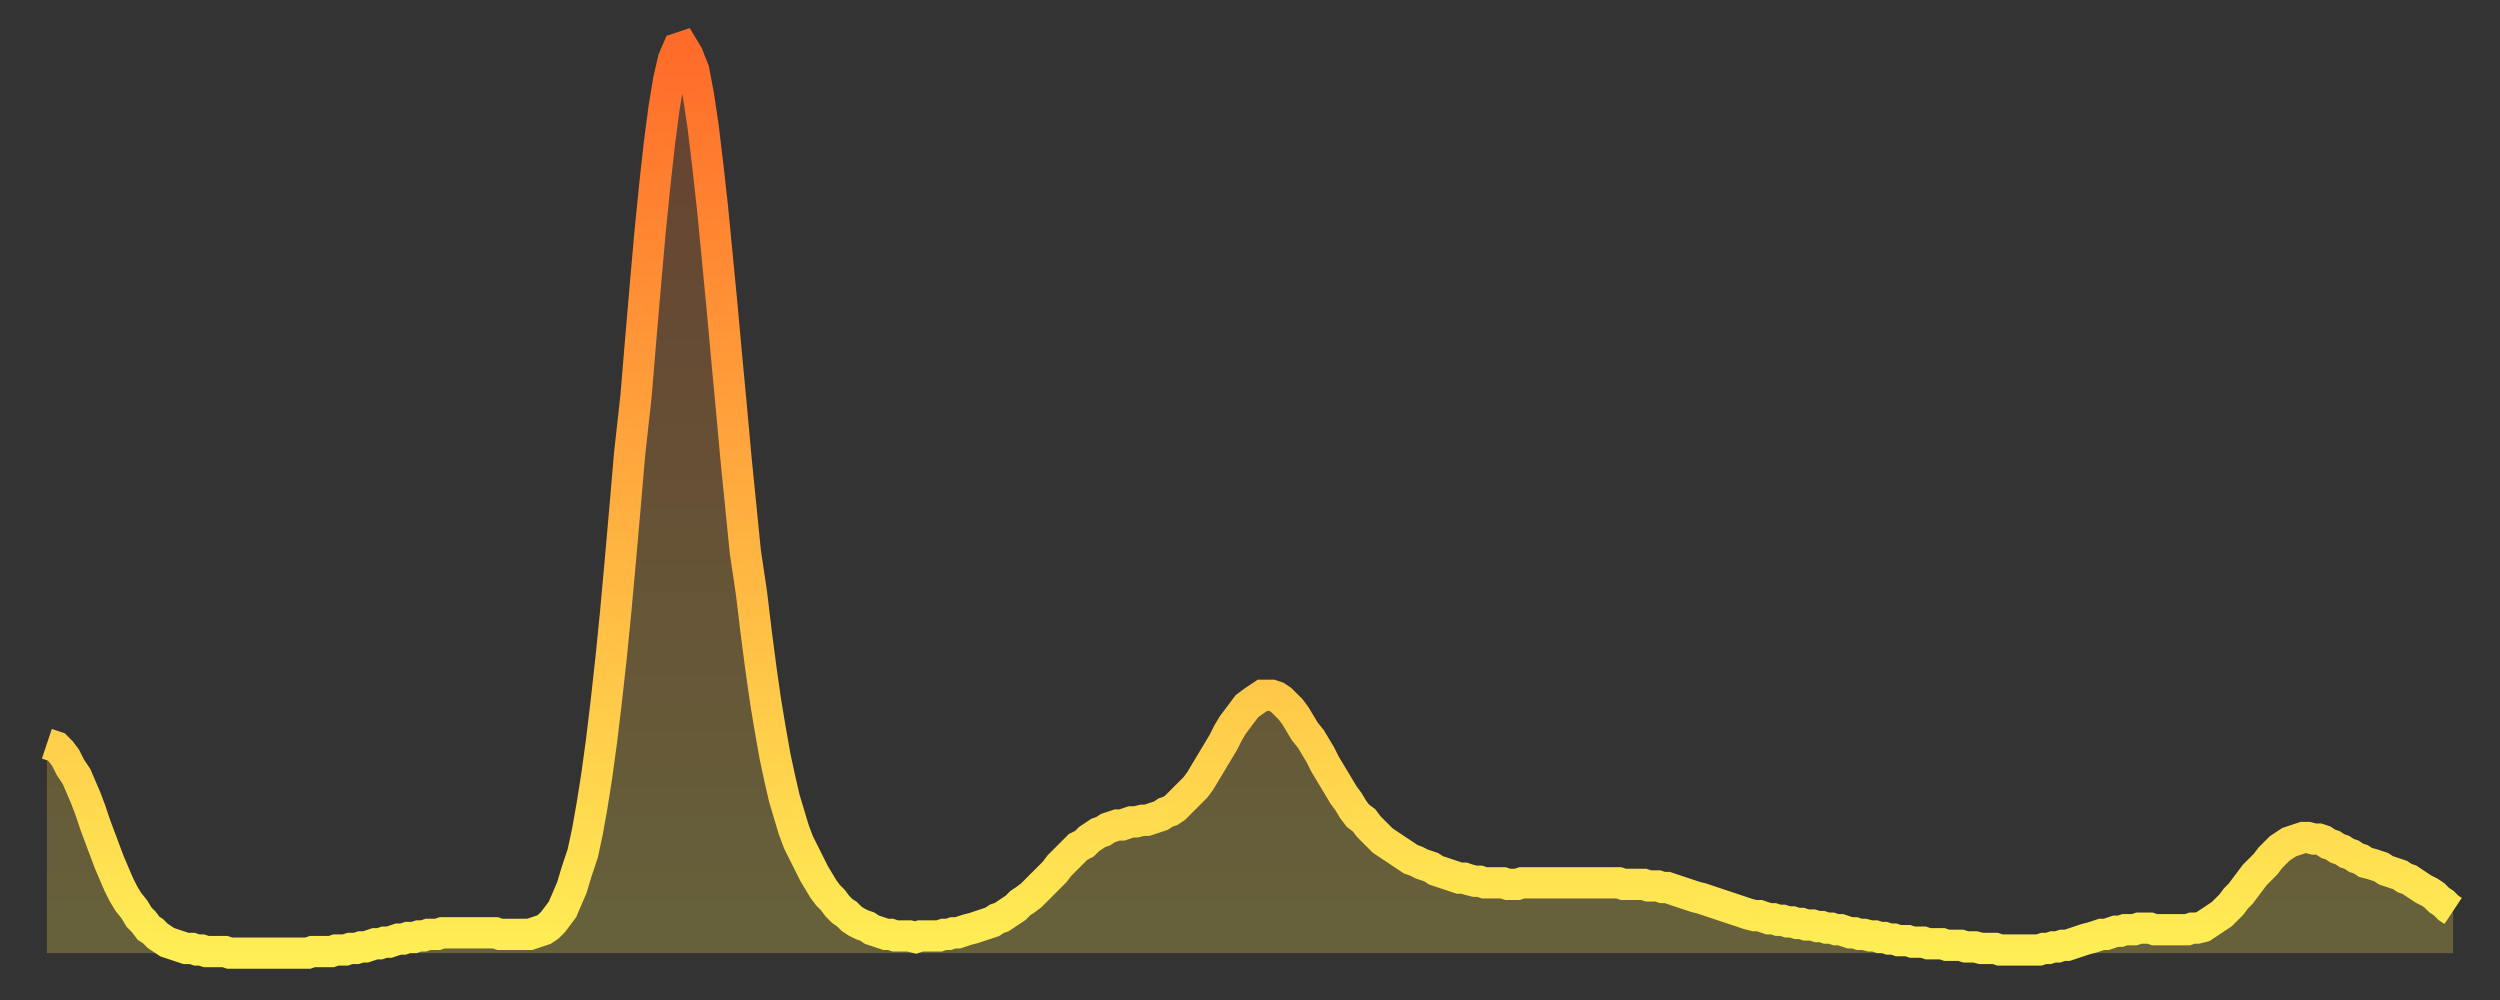
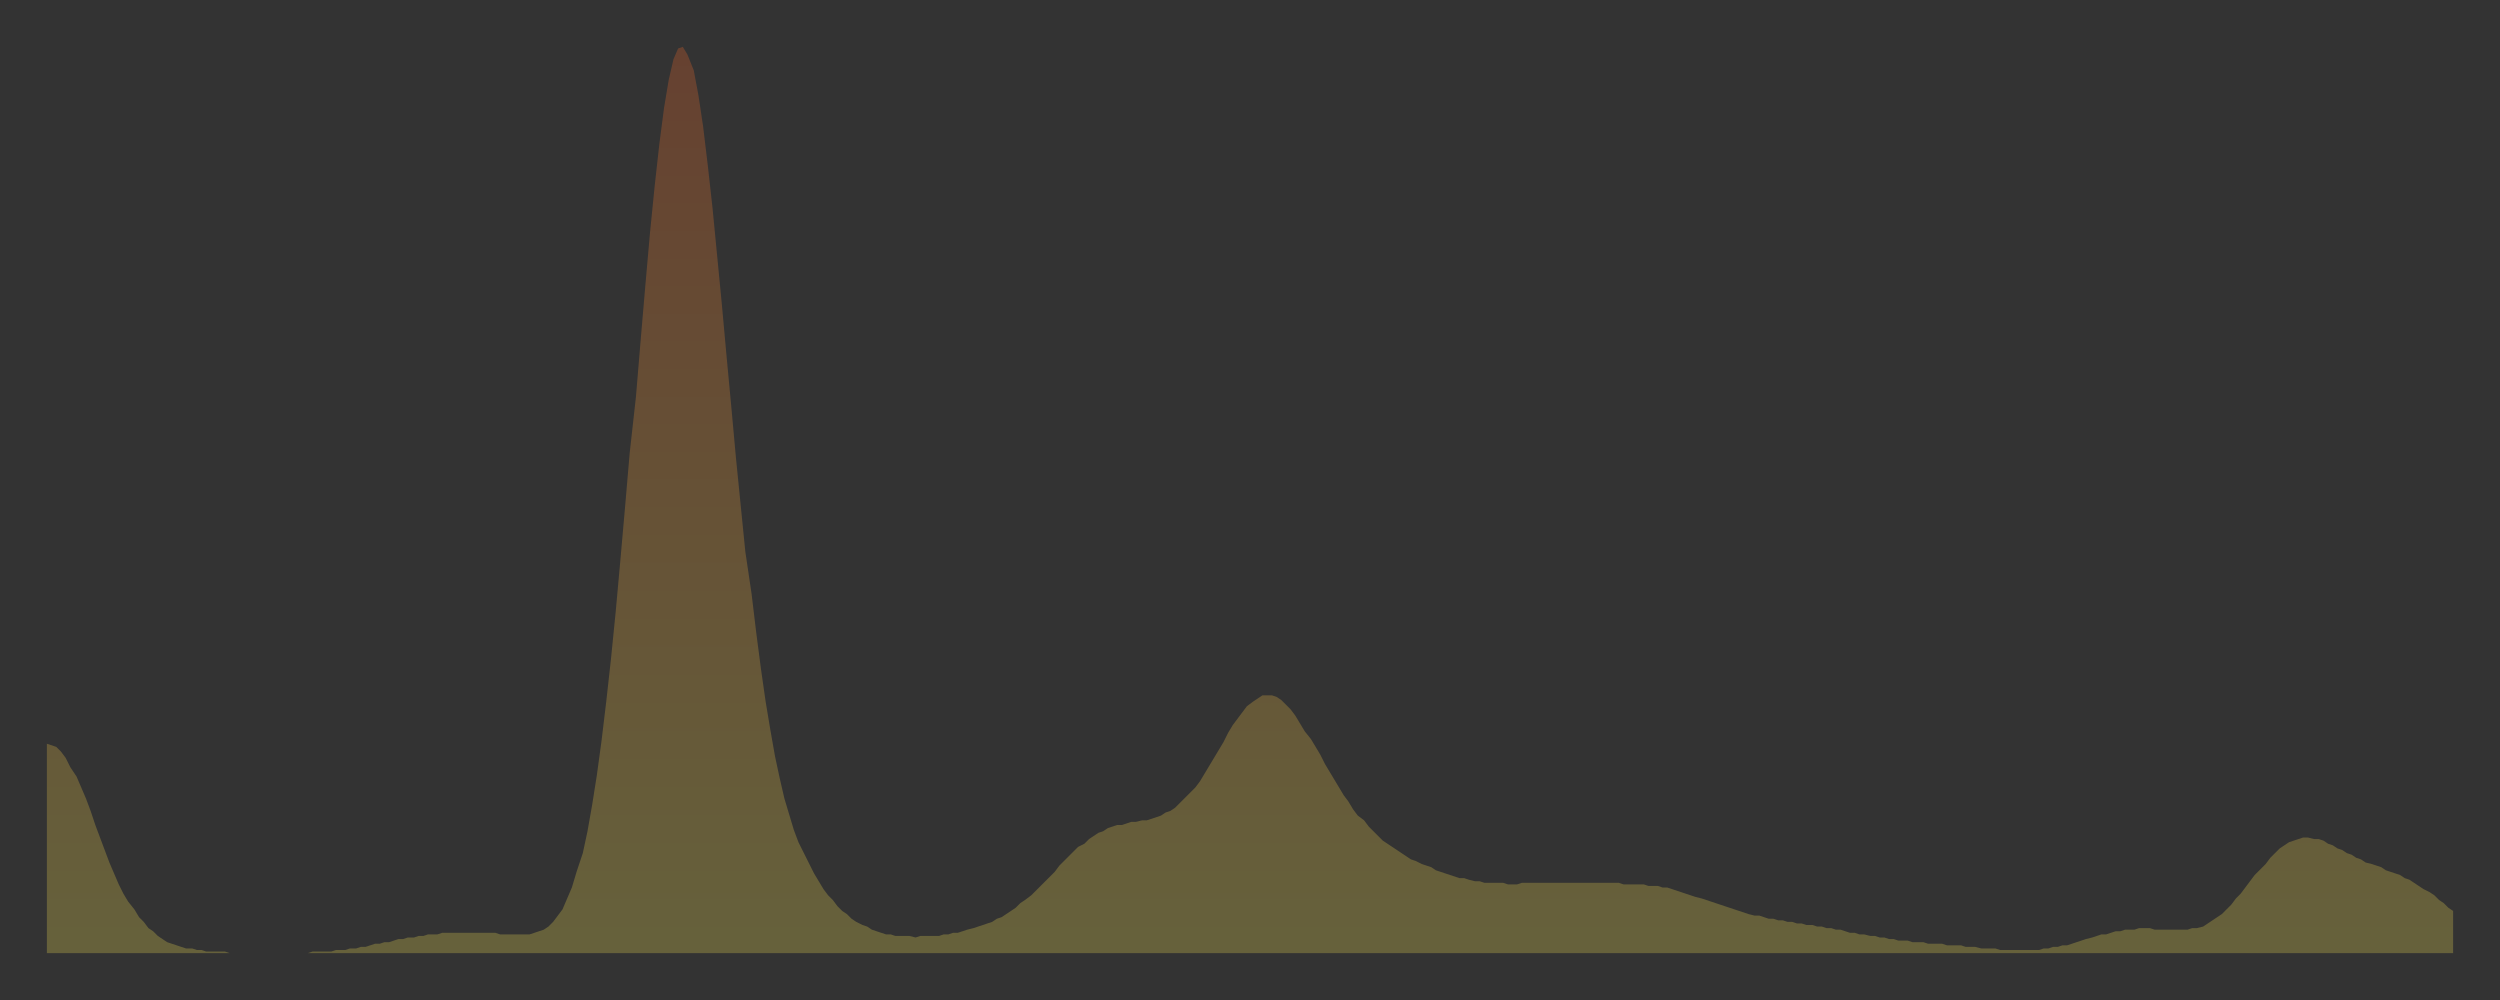
<svg xmlns="http://www.w3.org/2000/svg" baseProfile="full" height="64" version="1.1" width="160">
  <rect width="100%" height="100%" fill="#333333" stroke="none" />
  <defs>
    <linearGradient id="id1434366" x1="0" x2="0" y1="0" y2="1">
      <stop offset="0%" stop-color="#ff6b29" />
      <stop offset="50%" stop-color="#ffad3f" />
      <stop offset="100%" stop-color="#ffee55" />
    </linearGradient>
  </defs>
  <g transform="translate(3,3)">
    <g>
-       <path d="M 0.0 44.6 0.3 44.7 0.6 44.8 0.9 45.1 1.2 45.5 1.5 46.1 1.9 46.7 2.2 47.4 2.5 48.1 2.8 48.9 3.1 49.8 3.4 50.6 3.7 51.4 4.0 52.2 4.3 52.9 4.6 53.6 4.9 54.2 5.2 54.7 5.6 55.2 5.9 55.7 6.2 56.0 6.5 56.4 6.8 56.6 7.1 56.9 7.4 57.1 7.7 57.3 8.0 57.4 8.3 57.5 8.6 57.6 8.9 57.7 9.3 57.7 9.6 57.8 9.9 57.8 10.2 57.9 10.5 57.9 10.8 57.9 11.1 57.9 11.4 57.9 11.7 58.0 12.0 58.0 12.3 58.0 12.7 58.0 13.0 58.0 13.3 58.0 13.6 58.0 13.9 58.0 14.2 58.0 14.5 58.0 14.8 58.0 15.1 58.0 15.4 58.0 15.7 58.0 16.0 58.0 16.4 58.0 16.7 58.0 17.0 57.9 17.3 57.9 17.6 57.9 17.9 57.9 18.2 57.9 18.5 57.8 18.8 57.8 19.1 57.8 19.4 57.7 19.8 57.7 20.1 57.6 20.4 57.6 20.7 57.5 21.0 57.4 21.3 57.4 21.6 57.3 21.9 57.3 22.2 57.2 22.5 57.1 22.8 57.1 23.1 57.0 23.5 57.0 23.8 56.9 24.1 56.9 24.4 56.8 24.7 56.8 25.0 56.8 25.3 56.7 25.6 56.7 25.9 56.7 26.2 56.7 26.5 56.7 26.8 56.7 27.2 56.7 27.5 56.7 27.8 56.7 28.1 56.7 28.4 56.7 28.7 56.7 29.0 56.8 29.3 56.8 29.6 56.8 29.9 56.8 30.2 56.8 30.6 56.8 30.9 56.8 31.2 56.7 31.5 56.6 31.8 56.5 32.1 56.3 32.4 56.0 32.7 55.6 33.0 55.2 33.3 54.5 33.6 53.8 33.9 52.8 34.3 51.6 34.6 50.2 34.9 48.5 35.2 46.6 35.5 44.4 35.8 41.9 36.1 39.2 36.4 36.2 36.7 32.9 37.0 29.5 37.3 26.0 37.7 22.4 38.0 18.8 38.3 15.3 38.6 11.9 38.9 8.9 39.2 6.2 39.5 3.9 39.8 2.1 40.1 0.8 40.4 0.1 40.7 0.0 41.0 0.5 41.4 1.5 41.7 3.1 42.0 5.1 42.3 7.6 42.6 10.3 42.9 13.4 43.2 16.5 43.5 19.8 43.8 23.0 44.1 26.3 44.4 29.3 44.7 32.3 45.1 35.0 45.4 37.5 45.7 39.8 46.0 41.9 46.3 43.7 46.6 45.4 46.9 46.8 47.2 48.1 47.5 49.1 47.8 50.1 48.1 50.9 48.5 51.7 48.8 52.3 49.1 52.9 49.4 53.4 49.7 53.9 50.0 54.3 50.3 54.6 50.6 55.0 50.9 55.3 51.2 55.5 51.5 55.8 51.8 56.0 52.2 56.2 52.5 56.3 52.8 56.5 53.1 56.6 53.4 56.7 53.7 56.8 54.0 56.8 54.3 56.9 54.6 56.9 54.9 56.9 55.2 56.9 55.6 57.0 55.9 56.9 56.2 56.9 56.5 56.9 56.8 56.9 57.1 56.9 57.4 56.8 57.7 56.8 58.0 56.7 58.3 56.7 58.6 56.6 58.9 56.5 59.3 56.4 59.6 56.3 59.9 56.2 60.2 56.1 60.5 56.0 60.8 55.8 61.1 55.7 61.4 55.5 61.7 55.3 62.0 55.1 62.3 54.8 62.6 54.6 63.0 54.3 63.3 54.0 63.6 53.7 63.9 53.4 64.2 53.1 64.5 52.8 64.8 52.4 65.1 52.1 65.4 51.8 65.7 51.5 66.0 51.2 66.4 51.0 66.7 50.7 67.0 50.5 67.3 50.3 67.6 50.2 67.9 50.0 68.2 49.9 68.5 49.8 68.8 49.8 69.1 49.7 69.4 49.6 69.7 49.6 70.1 49.5 70.4 49.5 70.7 49.4 71.0 49.3 71.3 49.2 71.6 49.0 71.9 48.9 72.2 48.7 72.5 48.4 72.8 48.1 73.1 47.8 73.5 47.4 73.8 47.0 74.1 46.5 74.4 46.0 74.7 45.5 75.0 45.0 75.3 44.5 75.6 43.9 75.9 43.4 76.2 43.0 76.5 42.6 76.8 42.2 77.2 41.9 77.5 41.7 77.8 41.5 78.1 41.5 78.4 41.5 78.7 41.6 79.0 41.8 79.3 42.1 79.6 42.4 79.9 42.8 80.2 43.3 80.5 43.8 80.9 44.3 81.2 44.8 81.5 45.3 81.8 45.9 82.1 46.4 82.4 46.9 82.7 47.4 83.0 47.9 83.3 48.3 83.6 48.8 83.9 49.2 84.3 49.5 84.6 49.9 84.9 50.2 85.2 50.5 85.5 50.8 85.8 51.0 86.1 51.2 86.4 51.4 86.7 51.6 87.0 51.8 87.3 52.0 87.6 52.1 88.0 52.3 88.3 52.4 88.6 52.5 88.9 52.7 89.2 52.8 89.5 52.9 89.8 53.0 90.1 53.1 90.4 53.2 90.7 53.2 91.0 53.3 91.4 53.4 91.7 53.4 92.0 53.5 92.3 53.5 92.6 53.5 92.9 53.5 93.2 53.5 93.5 53.6 93.8 53.6 94.1 53.6 94.4 53.5 94.7 53.5 95.1 53.5 95.4 53.5 95.7 53.5 96.0 53.5 96.3 53.5 96.6 53.5 96.9 53.5 97.2 53.5 97.5 53.5 97.8 53.5 98.1 53.5 98.4 53.5 98.8 53.5 99.1 53.5 99.4 53.5 99.7 53.5 100.0 53.5 100.3 53.5 100.6 53.5 100.9 53.6 101.2 53.6 101.5 53.6 101.8 53.6 102.2 53.6 102.5 53.7 102.8 53.7 103.1 53.7 103.4 53.8 103.7 53.8 104.0 53.9 104.3 54.0 104.6 54.1 104.9 54.2 105.2 54.3 105.5 54.4 105.9 54.5 106.2 54.6 106.5 54.7 106.8 54.8 107.1 54.9 107.4 55.0 107.7 55.1 108.0 55.2 108.3 55.3 108.6 55.4 108.9 55.5 109.3 55.6 109.6 55.6 109.9 55.7 110.2 55.8 110.5 55.8 110.8 55.9 111.1 55.9 111.4 56.0 111.7 56.0 112.0 56.1 112.3 56.1 112.6 56.2 113.0 56.2 113.3 56.3 113.6 56.3 113.9 56.4 114.2 56.4 114.5 56.5 114.8 56.5 115.1 56.6 115.4 56.7 115.7 56.7 116.0 56.8 116.3 56.8 116.7 56.9 117.0 56.9 117.3 57.0 117.6 57.0 117.9 57.1 118.2 57.1 118.5 57.2 118.8 57.2 119.1 57.2 119.4 57.3 119.7 57.3 120.1 57.3 120.4 57.4 120.7 57.4 121.0 57.4 121.3 57.4 121.6 57.5 121.9 57.5 122.2 57.5 122.5 57.5 122.8 57.6 123.1 57.6 123.4 57.6 123.8 57.7 124.1 57.7 124.4 57.7 124.7 57.7 125.0 57.8 125.3 57.8 125.6 57.8 125.9 57.8 126.2 57.8 126.5 57.8 126.8 57.8 127.2 57.8 127.5 57.8 127.8 57.7 128.1 57.7 128.4 57.6 128.7 57.6 129.0 57.5 129.3 57.5 129.6 57.4 129.9 57.3 130.2 57.2 130.5 57.1 130.9 57.0 131.2 56.9 131.5 56.8 131.8 56.8 132.1 56.7 132.4 56.6 132.7 56.6 133.0 56.5 133.3 56.5 133.6 56.5 133.9 56.4 134.2 56.4 134.6 56.4 134.9 56.5 135.2 56.5 135.5 56.5 135.8 56.5 136.1 56.5 136.4 56.5 136.7 56.5 137.0 56.5 137.3 56.4 137.6 56.4 138.0 56.3 138.3 56.1 138.6 55.9 138.9 55.7 139.2 55.5 139.5 55.2 139.8 54.9 140.1 54.5 140.4 54.2 140.7 53.8 141.0 53.4 141.3 53.0 141.7 52.6 142.0 52.3 142.3 51.9 142.6 51.6 142.9 51.3 143.2 51.1 143.5 50.9 143.8 50.8 144.1 50.7 144.4 50.6 144.7 50.6 145.1 50.7 145.4 50.7 145.7 50.8 146.0 51.0 146.3 51.1 146.6 51.3 146.9 51.4 147.2 51.6 147.5 51.7 147.8 51.9 148.1 52.0 148.4 52.2 148.8 52.3 149.1 52.4 149.4 52.5 149.7 52.7 150.0 52.8 150.3 52.9 150.6 53.0 150.9 53.2 151.2 53.3 151.5 53.5 151.8 53.7 152.1 53.9 152.5 54.1 152.8 54.3 153.1 54.6 153.4 54.8 153.7 55.1 154.0 55.3" fill="none" id="graph-curve" opacity="1" stroke="url(#id1434366)" stroke-width="2" />
      <path d="M 0 58 L 0.0 44.6 0.3 44.7 0.6 44.8 0.9 45.1 1.2 45.5 1.5 46.1 1.9 46.7 2.2 47.4 2.5 48.1 2.8 48.9 3.1 49.8 3.4 50.6 3.7 51.4 4.0 52.2 4.3 52.9 4.6 53.6 4.9 54.2 5.2 54.7 5.6 55.2 5.9 55.7 6.2 56.0 6.5 56.4 6.8 56.6 7.1 56.9 7.4 57.1 7.7 57.3 8.0 57.4 8.3 57.5 8.6 57.6 8.9 57.7 9.3 57.7 9.6 57.8 9.9 57.8 10.2 57.9 10.5 57.9 10.8 57.9 11.1 57.9 11.4 57.9 11.7 58.0 12.0 58.0 12.3 58.0 12.7 58.0 13.0 58.0 13.3 58.0 13.6 58.0 13.9 58.0 14.2 58.0 14.5 58.0 14.8 58.0 15.1 58.0 15.4 58.0 15.7 58.0 16.0 58.0 16.4 58.0 16.7 58.0 17.0 57.9 17.3 57.9 17.6 57.9 17.9 57.9 18.2 57.9 18.5 57.8 18.8 57.8 19.1 57.8 19.4 57.7 19.8 57.7 20.1 57.6 20.4 57.6 20.7 57.5 21.0 57.4 21.3 57.4 21.6 57.3 21.9 57.3 22.2 57.2 22.5 57.1 22.8 57.1 23.1 57.0 23.5 57.0 23.8 56.9 24.1 56.9 24.4 56.8 24.7 56.8 25.0 56.8 25.3 56.7 25.6 56.7 25.9 56.7 26.2 56.7 26.5 56.7 26.8 56.7 27.2 56.7 27.5 56.7 27.8 56.7 28.1 56.7 28.4 56.7 28.7 56.7 29.0 56.8 29.3 56.8 29.6 56.8 29.9 56.8 30.2 56.8 30.6 56.8 30.9 56.8 31.2 56.7 31.5 56.6 31.8 56.5 32.1 56.3 32.4 56.0 32.7 55.6 33.0 55.2 33.3 54.5 33.6 53.8 33.9 52.8 34.3 51.6 34.6 50.2 34.9 48.5 35.2 46.6 35.5 44.4 35.8 41.9 36.1 39.2 36.4 36.2 36.7 32.9 37.0 29.5 37.3 26.0 37.7 22.4 38.0 18.8 38.3 15.3 38.6 11.9 38.9 8.9 39.2 6.2 39.5 3.9 39.8 2.1 40.1 0.8 40.4 0.1 40.7 0.0 41.0 0.5 41.4 1.5 41.7 3.1 42.0 5.1 42.3 7.6 42.6 10.3 42.9 13.4 43.2 16.5 43.5 19.8 43.8 23.0 44.1 26.3 44.4 29.3 44.7 32.3 45.1 35.0 45.4 37.5 45.7 39.8 46.0 41.9 46.3 43.7 46.6 45.4 46.9 46.8 47.2 48.1 47.5 49.1 47.8 50.1 48.1 50.9 48.5 51.7 48.8 52.3 49.1 52.9 49.4 53.4 49.7 53.9 50.0 54.3 50.3 54.6 50.6 55.0 50.9 55.3 51.2 55.5 51.5 55.8 51.8 56.0 52.2 56.2 52.5 56.3 52.8 56.5 53.1 56.6 53.4 56.7 53.7 56.8 54.0 56.8 54.3 56.9 54.6 56.9 54.9 56.9 55.2 56.9 55.6 57.0 55.9 56.9 56.2 56.9 56.5 56.9 56.8 56.9 57.1 56.9 57.4 56.8 57.7 56.8 58.0 56.7 58.3 56.7 58.6 56.6 58.9 56.5 59.3 56.4 59.6 56.3 59.9 56.2 60.2 56.1 60.5 56.0 60.8 55.8 61.1 55.7 61.4 55.5 61.7 55.3 62.0 55.1 62.3 54.8 62.6 54.6 63.0 54.3 63.3 54.0 63.6 53.7 63.9 53.4 64.2 53.1 64.5 52.8 64.8 52.4 65.1 52.1 65.4 51.8 65.7 51.5 66.0 51.2 66.4 51.0 66.7 50.7 67.0 50.5 67.3 50.3 67.6 50.2 67.9 50.0 68.2 49.9 68.5 49.8 68.8 49.8 69.1 49.7 69.4 49.6 69.7 49.6 70.1 49.5 70.4 49.5 70.7 49.4 71.0 49.3 71.3 49.2 71.6 49.0 71.9 48.9 72.2 48.7 72.5 48.4 72.8 48.1 73.1 47.8 73.5 47.4 73.8 47.0 74.1 46.5 74.4 46.0 74.7 45.5 75.0 45.0 75.3 44.5 75.6 43.9 75.9 43.4 76.2 43.0 76.5 42.6 76.8 42.2 77.2 41.9 77.5 41.7 77.8 41.5 78.1 41.5 78.4 41.5 78.7 41.6 79.0 41.8 79.3 42.1 79.6 42.4 79.9 42.8 80.2 43.3 80.5 43.8 80.9 44.3 81.2 44.8 81.5 45.3 81.8 45.9 82.1 46.4 82.4 46.9 82.7 47.4 83.0 47.9 83.3 48.3 83.6 48.8 83.9 49.2 84.3 49.5 84.6 49.9 84.9 50.2 85.2 50.5 85.5 50.8 85.8 51.0 86.1 51.2 86.4 51.4 86.7 51.6 87.0 51.8 87.3 52.0 87.6 52.1 88.0 52.3 88.3 52.4 88.6 52.5 88.9 52.7 89.2 52.8 89.5 52.9 89.8 53.0 90.1 53.1 90.4 53.2 90.7 53.2 91.0 53.3 91.4 53.4 91.7 53.4 92.0 53.5 92.3 53.5 92.6 53.5 92.9 53.5 93.2 53.5 93.5 53.6 93.8 53.6 94.1 53.6 94.4 53.5 94.7 53.5 95.1 53.5 95.4 53.5 95.7 53.5 96.0 53.5 96.3 53.5 96.6 53.5 96.9 53.5 97.2 53.5 97.5 53.5 97.8 53.5 98.1 53.5 98.4 53.5 98.8 53.5 99.1 53.5 99.4 53.5 99.7 53.5 100.0 53.5 100.3 53.5 100.6 53.5 100.9 53.6 101.2 53.6 101.5 53.6 101.8 53.6 102.2 53.6 102.5 53.7 102.8 53.7 103.1 53.7 103.4 53.8 103.7 53.8 104.0 53.9 104.3 54.0 104.6 54.1 104.9 54.2 105.2 54.3 105.5 54.4 105.9 54.5 106.2 54.6 106.5 54.7 106.8 54.8 107.1 54.9 107.4 55.0 107.7 55.1 108.0 55.2 108.3 55.3 108.6 55.4 108.9 55.5 109.3 55.6 109.6 55.6 109.9 55.7 110.2 55.8 110.5 55.8 110.8 55.9 111.1 55.9 111.4 56.0 111.7 56.0 112.0 56.1 112.3 56.1 112.6 56.2 113.0 56.2 113.3 56.3 113.6 56.3 113.9 56.4 114.2 56.4 114.5 56.5 114.8 56.5 115.1 56.6 115.4 56.7 115.7 56.7 116.0 56.8 116.3 56.8 116.7 56.9 117.0 56.9 117.3 57.0 117.6 57.0 117.9 57.1 118.2 57.1 118.5 57.2 118.8 57.2 119.1 57.2 119.4 57.3 119.7 57.3 120.1 57.3 120.4 57.4 120.7 57.4 121.0 57.4 121.3 57.4 121.6 57.5 121.9 57.5 122.2 57.5 122.5 57.5 122.8 57.6 123.1 57.6 123.4 57.6 123.8 57.7 124.1 57.7 124.4 57.7 124.7 57.7 125.0 57.8 125.3 57.8 125.6 57.8 125.9 57.8 126.2 57.8 126.5 57.8 126.8 57.8 127.2 57.8 127.5 57.8 127.8 57.7 128.1 57.7 128.4 57.6 128.7 57.6 129.0 57.5 129.3 57.5 129.6 57.4 129.9 57.3 130.2 57.2 130.5 57.1 130.9 57.0 131.2 56.9 131.5 56.8 131.8 56.8 132.1 56.7 132.4 56.6 132.7 56.6 133.0 56.5 133.3 56.5 133.6 56.5 133.9 56.4 134.2 56.4 134.6 56.4 134.9 56.5 135.2 56.5 135.5 56.5 135.8 56.5 136.1 56.5 136.4 56.5 136.7 56.5 137.0 56.5 137.3 56.4 137.6 56.4 138.0 56.3 138.3 56.1 138.6 55.9 138.9 55.7 139.2 55.5 139.5 55.2 139.8 54.9 140.1 54.5 140.4 54.2 140.7 53.8 141.0 53.4 141.3 53.0 141.7 52.6 142.0 52.3 142.3 51.9 142.6 51.6 142.9 51.3 143.2 51.1 143.5 50.9 143.8 50.8 144.1 50.7 144.4 50.6 144.7 50.6 145.1 50.7 145.4 50.7 145.7 50.8 146.0 51.0 146.3 51.1 146.6 51.3 146.9 51.4 147.2 51.6 147.5 51.7 147.8 51.9 148.1 52.0 148.4 52.2 148.8 52.3 149.1 52.4 149.4 52.5 149.7 52.7 150.0 52.8 150.3 52.9 150.6 53.0 150.9 53.2 151.2 53.3 151.5 53.5 151.8 53.7 152.1 53.9 152.5 54.1 152.8 54.3 153.1 54.6 153.4 54.8 153.7 55.1 154.0 55.3 154 58" fill="url(#id1434366)" fill-opacity=".25" id="graph-shadow" />
    </g>
  </g>
</svg>